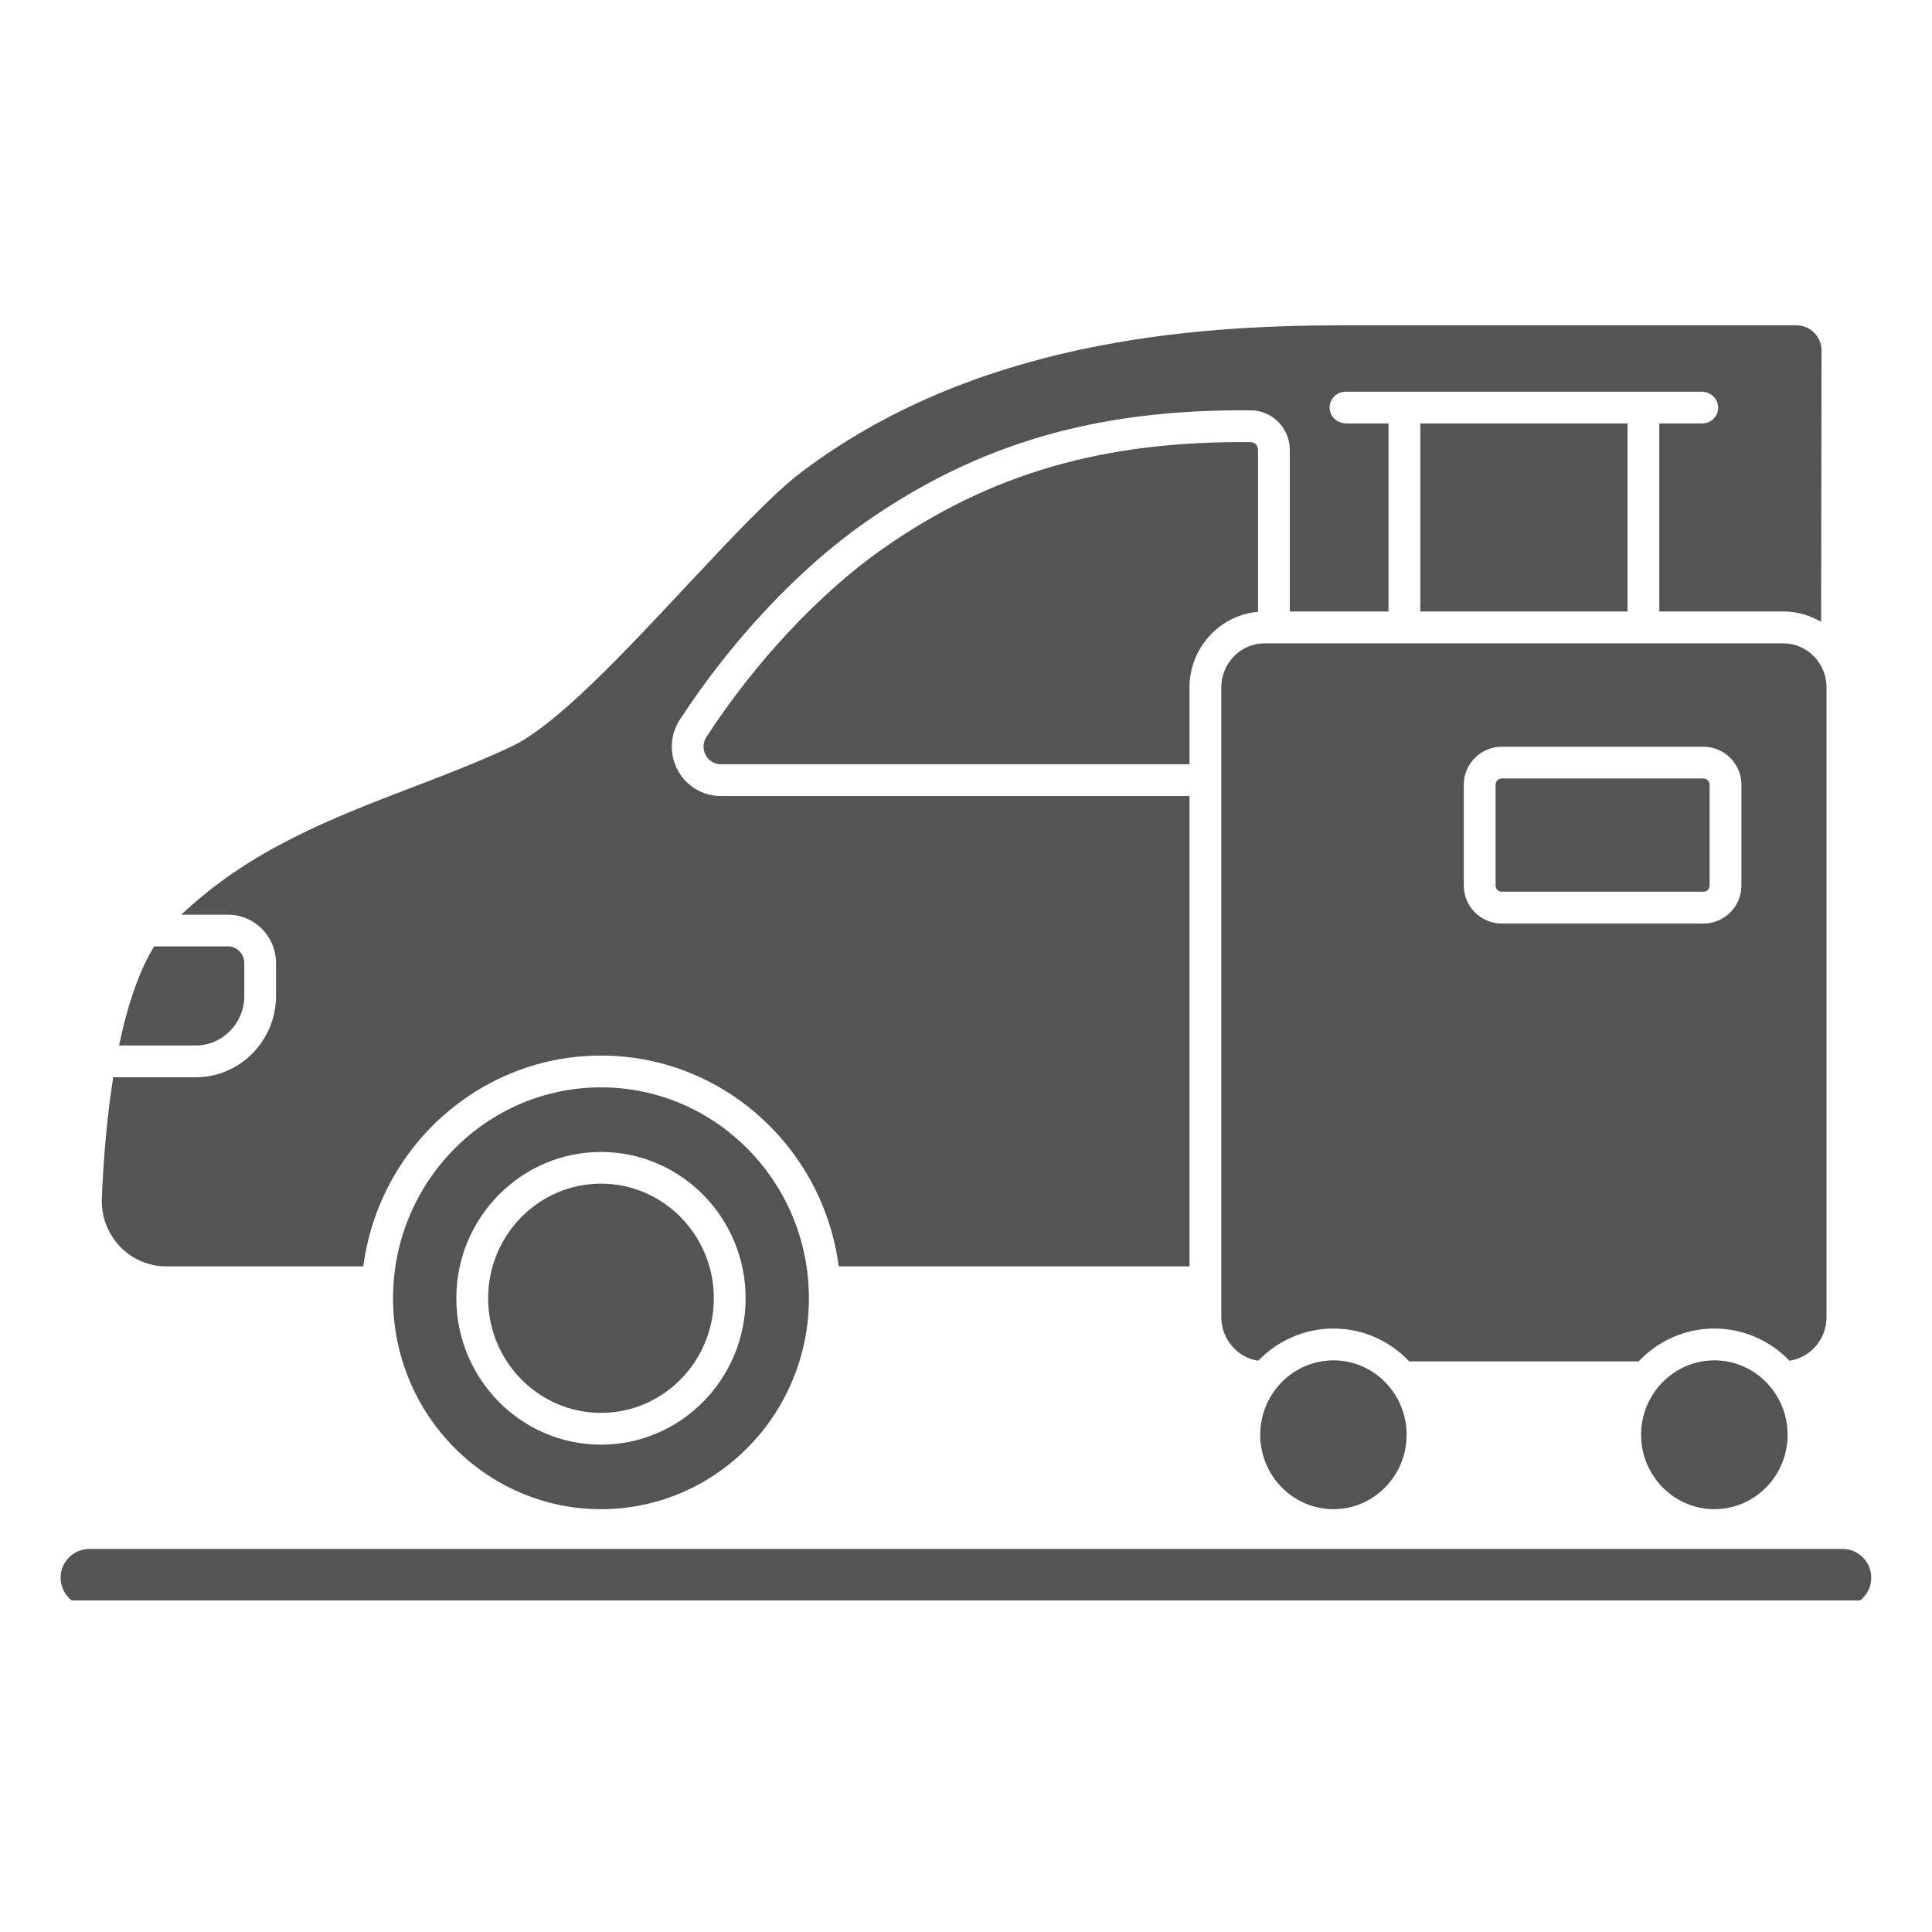
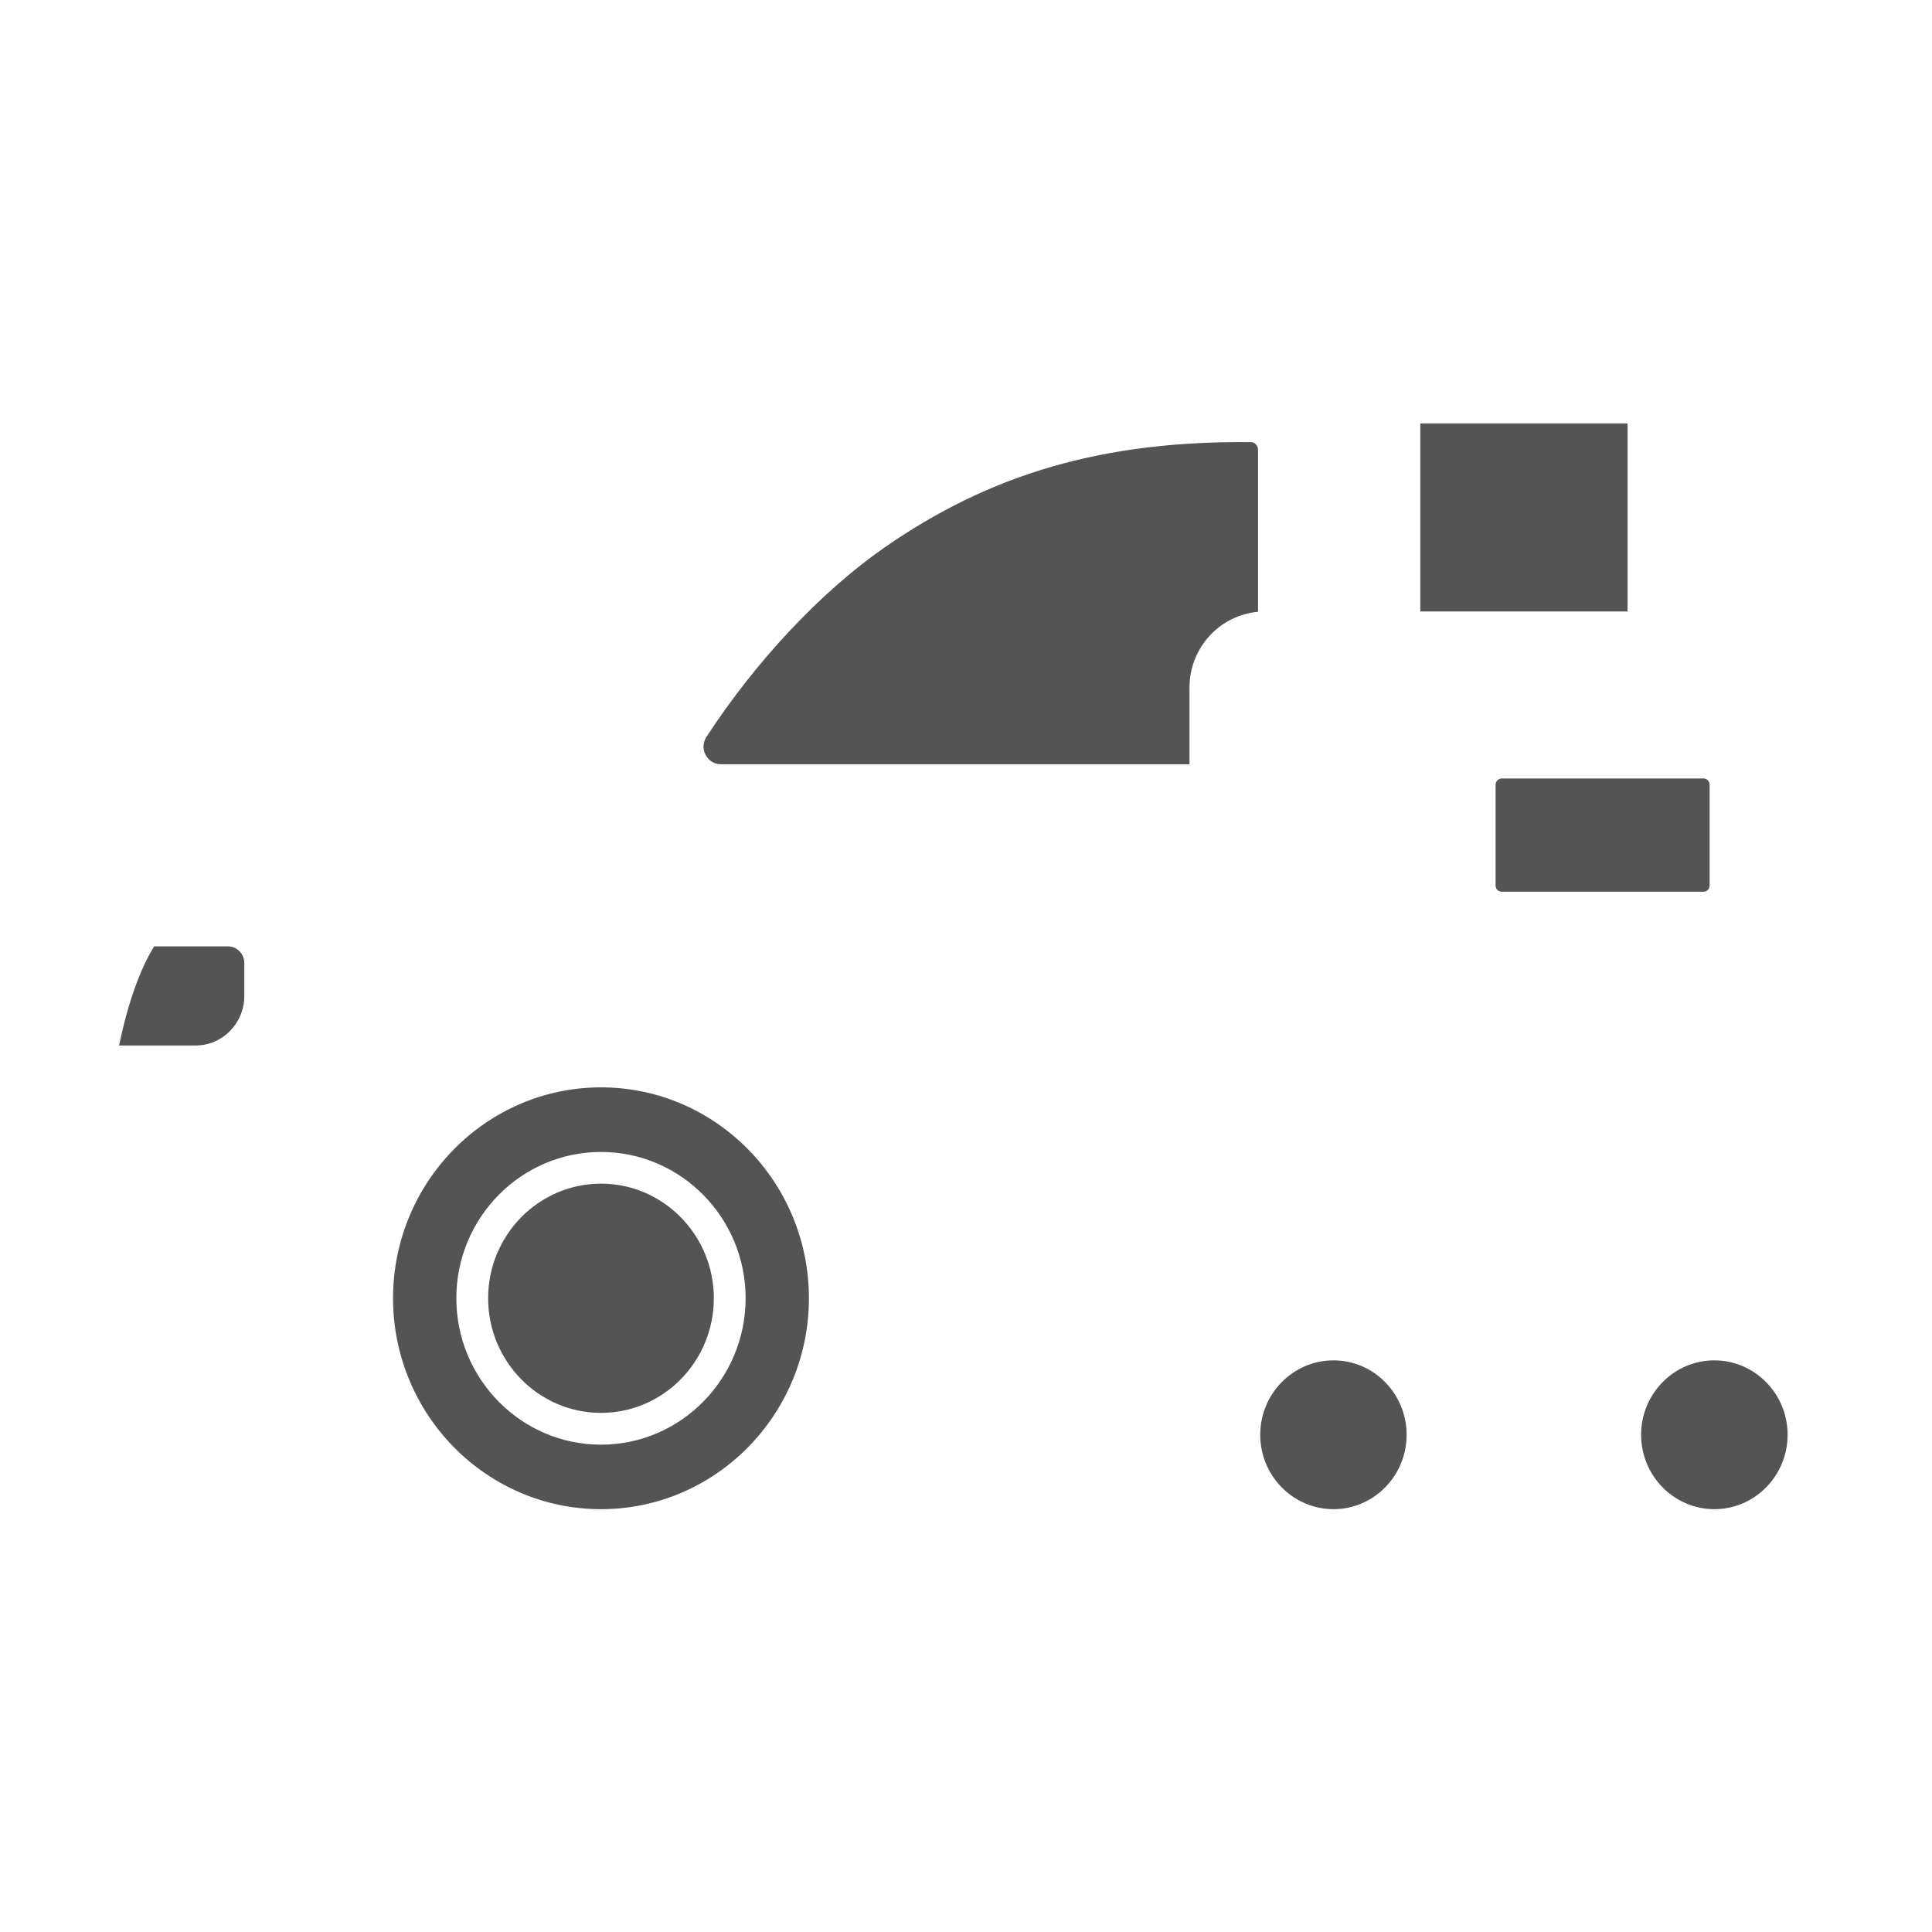
<svg xmlns="http://www.w3.org/2000/svg" width="100" zoomAndPan="magnify" viewBox="0 0 75 75" height="100" preserveAspectRatio="xMidYMid meet" version="1.0">
  <defs>
    <clipPath id="fd1766d0ec">
-       <path d="M 3 12.629 L 71 12.629 L 71 50 L 3 50 Z M 3 12.629 " clip-rule="nonzero" />
-     </clipPath>
+       </clipPath>
    <clipPath id="93ed363edc">
      <path d="M 2.352 60.125 L 72.641 60.125 L 72.641 62.129 L 2.352 62.129 Z M 2.352 60.125 " clip-rule="nonzero" />
    </clipPath>
  </defs>
-   <rect x="-7.5" width="90" fill="#ffffff" y="-7.5" height="90" fill-opacity="1" />
  <rect x="-7.5" width="90" fill="#ffffff" y="-7.5" height="90" fill-opacity="1" />
  <path fill="#545454" d="M 51.766 52.809 C 50.195 52.809 48.922 54.105 48.922 55.699 C 48.922 57.289 50.195 58.586 51.766 58.586 C 53.332 58.586 54.605 57.289 54.605 55.699 C 54.605 54.105 53.332 52.809 51.766 52.809 " fill-opacity="1" fill-rule="nonzero" />
  <path fill="#545454" d="M 66.125 30.219 L 58.301 30.219 C 58.168 30.219 58.059 30.328 58.059 30.461 L 58.059 34.379 C 58.059 34.512 58.168 34.617 58.301 34.617 L 66.125 34.617 C 66.258 34.617 66.367 34.512 66.367 34.379 L 66.367 30.461 C 66.367 30.328 66.258 30.219 66.125 30.219 " fill-opacity="1" fill-rule="nonzero" />
  <path fill="#545454" d="M 63.707 55.699 C 63.707 57.289 64.984 58.586 66.551 58.586 C 68.121 58.586 69.395 57.289 69.395 55.699 C 69.395 54.105 68.121 52.809 66.551 52.809 C 64.984 52.809 63.707 54.105 63.707 55.699 " fill-opacity="1" fill-rule="nonzero" />
  <path fill="#545454" d="M 23.332 45.949 C 20.914 45.949 18.949 47.945 18.949 50.398 C 18.949 52.852 20.914 54.848 23.332 54.848 C 25.746 54.848 27.711 52.852 27.711 50.398 C 27.711 47.945 25.746 45.949 23.332 45.949 " fill-opacity="1" fill-rule="nonzero" />
  <path fill="#545454" d="M 48.836 17.465 C 48.836 17.301 48.715 17.164 48.562 17.164 C 42.852 17.105 38.445 18.379 34.281 21.293 C 31.84 23.004 29.336 25.672 27.422 28.609 C 27.285 28.824 27.273 29.086 27.395 29.312 C 27.516 29.535 27.734 29.668 27.984 29.668 L 46.176 29.668 L 46.176 26.688 C 46.176 25.148 47.348 23.883 48.836 23.75 L 48.836 17.465 " fill-opacity="1" fill-rule="nonzero" />
-   <path fill="#545454" d="M 67.602 34.379 C 67.602 35.191 66.938 35.852 66.125 35.852 L 58.301 35.852 C 57.488 35.852 56.824 35.191 56.824 34.379 L 56.824 30.461 C 56.824 29.648 57.488 28.988 58.301 28.988 L 66.125 28.988 C 66.938 28.988 67.602 29.648 67.602 30.461 Z M 69.223 24.973 L 49.094 24.973 C 48.164 24.973 47.41 25.742 47.41 26.688 L 47.41 51.129 C 47.41 51.988 48.035 52.703 48.844 52.824 C 49.586 52.055 50.621 51.574 51.766 51.574 C 52.918 51.574 53.961 52.062 54.703 52.848 L 63.613 52.848 C 64.355 52.062 65.398 51.574 66.551 51.574 C 67.695 51.574 68.73 52.055 69.469 52.824 C 70.281 52.703 70.906 51.988 70.906 51.129 L 70.906 26.684 C 70.906 25.738 70.148 24.973 69.223 24.973 " fill-opacity="1" fill-rule="nonzero" />
  <path fill="#545454" d="M 23.332 56.082 C 20.234 56.082 17.715 53.531 17.715 50.398 C 17.715 47.266 20.234 44.719 23.332 44.719 C 26.426 44.719 28.945 47.266 28.945 50.398 C 28.945 53.531 26.426 56.082 23.332 56.082 Z M 23.332 42.211 C 18.879 42.211 15.258 45.883 15.258 50.398 C 15.258 54.914 18.879 58.586 23.332 58.586 C 27.781 58.586 31.402 54.914 31.402 50.398 C 31.402 45.883 27.781 42.211 23.332 42.211 " fill-opacity="1" fill-rule="nonzero" />
  <path fill="#545454" d="M 9.484 38.664 L 9.484 37.387 C 9.484 37.031 9.199 36.738 8.852 36.738 L 5.984 36.738 C 5.422 37.648 4.965 38.949 4.621 40.586 L 7.594 40.586 C 8.637 40.586 9.484 39.723 9.484 38.664 " fill-opacity="1" fill-rule="nonzero" />
  <path fill="#545454" d="M 55.137 16.438 L 55.137 23.738 L 63.18 23.738 L 63.18 16.438 L 55.137 16.438 " fill-opacity="1" fill-rule="nonzero" />
  <g clip-path="url(#fd1766d0ec)">
    <path fill="#545454" d="M 6.453 49.16 L 14.105 49.16 C 14.707 44.547 18.613 40.977 23.332 40.977 C 28.047 40.977 31.957 44.547 32.559 49.16 L 46.176 49.16 L 46.176 30.902 L 27.984 30.902 C 27.285 30.902 26.645 30.52 26.312 29.902 C 25.977 29.281 26.004 28.527 26.391 27.938 C 28.387 24.871 31.008 22.082 33.574 20.285 C 37.965 17.215 42.59 15.871 48.574 15.93 C 49.398 15.938 50.07 16.629 50.07 17.465 L 50.07 23.738 L 53.902 23.738 L 53.902 16.438 L 52.258 16.438 C 51.922 16.438 51.625 16.18 51.617 15.84 C 51.605 15.492 51.887 15.207 52.234 15.207 L 66.059 15.207 C 66.395 15.207 66.688 15.465 66.699 15.805 C 66.711 16.152 66.43 16.438 66.082 16.438 L 64.414 16.438 L 64.414 23.738 L 69.223 23.738 C 69.402 23.738 69.633 23.754 69.891 23.816 C 70.238 23.898 70.508 24.031 70.695 24.141 C 70.699 20.629 70.703 17.117 70.711 13.602 C 70.711 13.066 70.273 12.629 69.738 12.629 L 51.988 12.629 C 46.238 12.641 37.812 13.246 31.086 18.348 C 29.984 19.184 28.367 20.914 26.652 22.742 C 24.16 25.41 21.582 28.164 19.852 28.98 C 18.625 29.559 17.371 30.043 16.039 30.551 C 12.922 31.746 9.703 32.977 7.039 35.508 L 8.852 35.508 C 9.879 35.508 10.715 36.352 10.715 37.387 L 10.715 38.664 C 10.715 40.402 9.316 41.82 7.594 41.82 L 4.395 41.82 C 4.176 43.203 4.027 44.773 3.953 46.516 C 3.926 47.219 4.176 47.883 4.66 48.391 C 5.137 48.887 5.773 49.16 6.453 49.16 " fill-opacity="1" fill-rule="nonzero" />
  </g>
  <g clip-path="url(#93ed363edc)">
-     <path fill="#545454" d="M 71.523 60.129 L 3.473 60.129 C 2.855 60.129 2.352 60.629 2.352 61.246 C 2.352 61.863 2.855 62.363 3.473 62.363 L 71.523 62.363 C 72.141 62.363 72.641 61.863 72.641 61.246 C 72.641 60.629 72.141 60.129 71.523 60.129 " fill-opacity="1" fill-rule="nonzero" />
-   </g>
+     </g>
</svg>